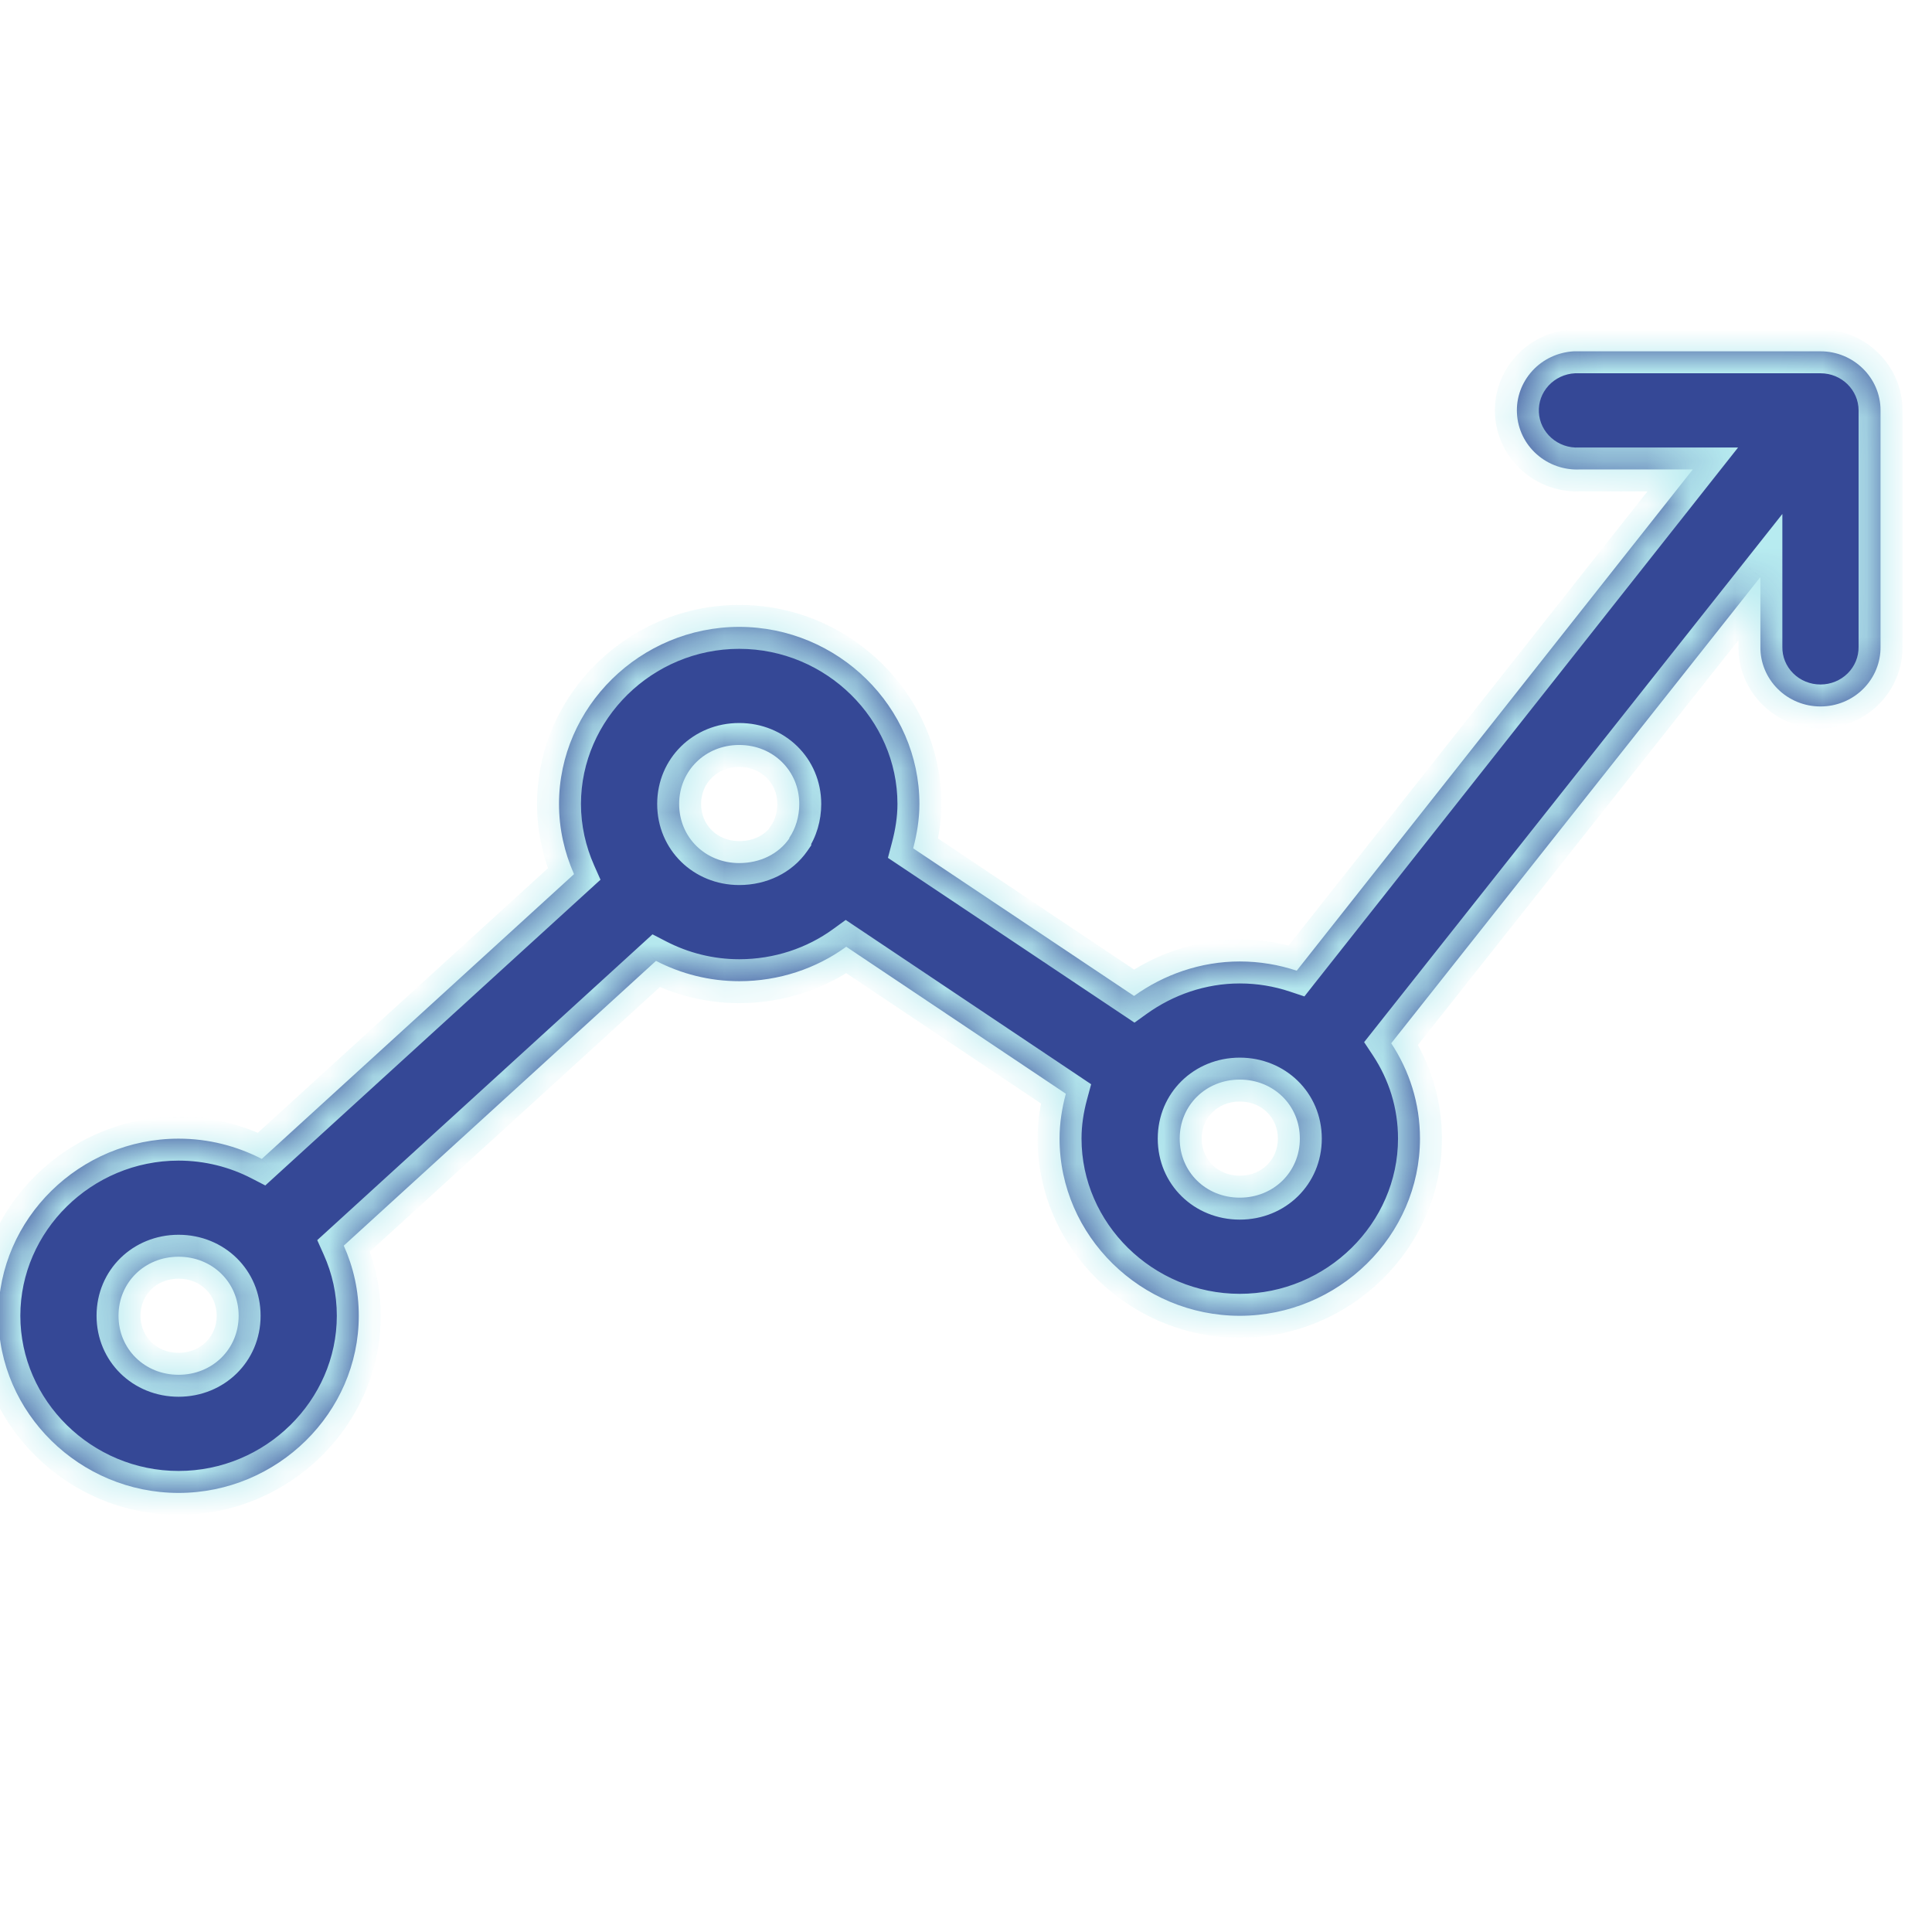
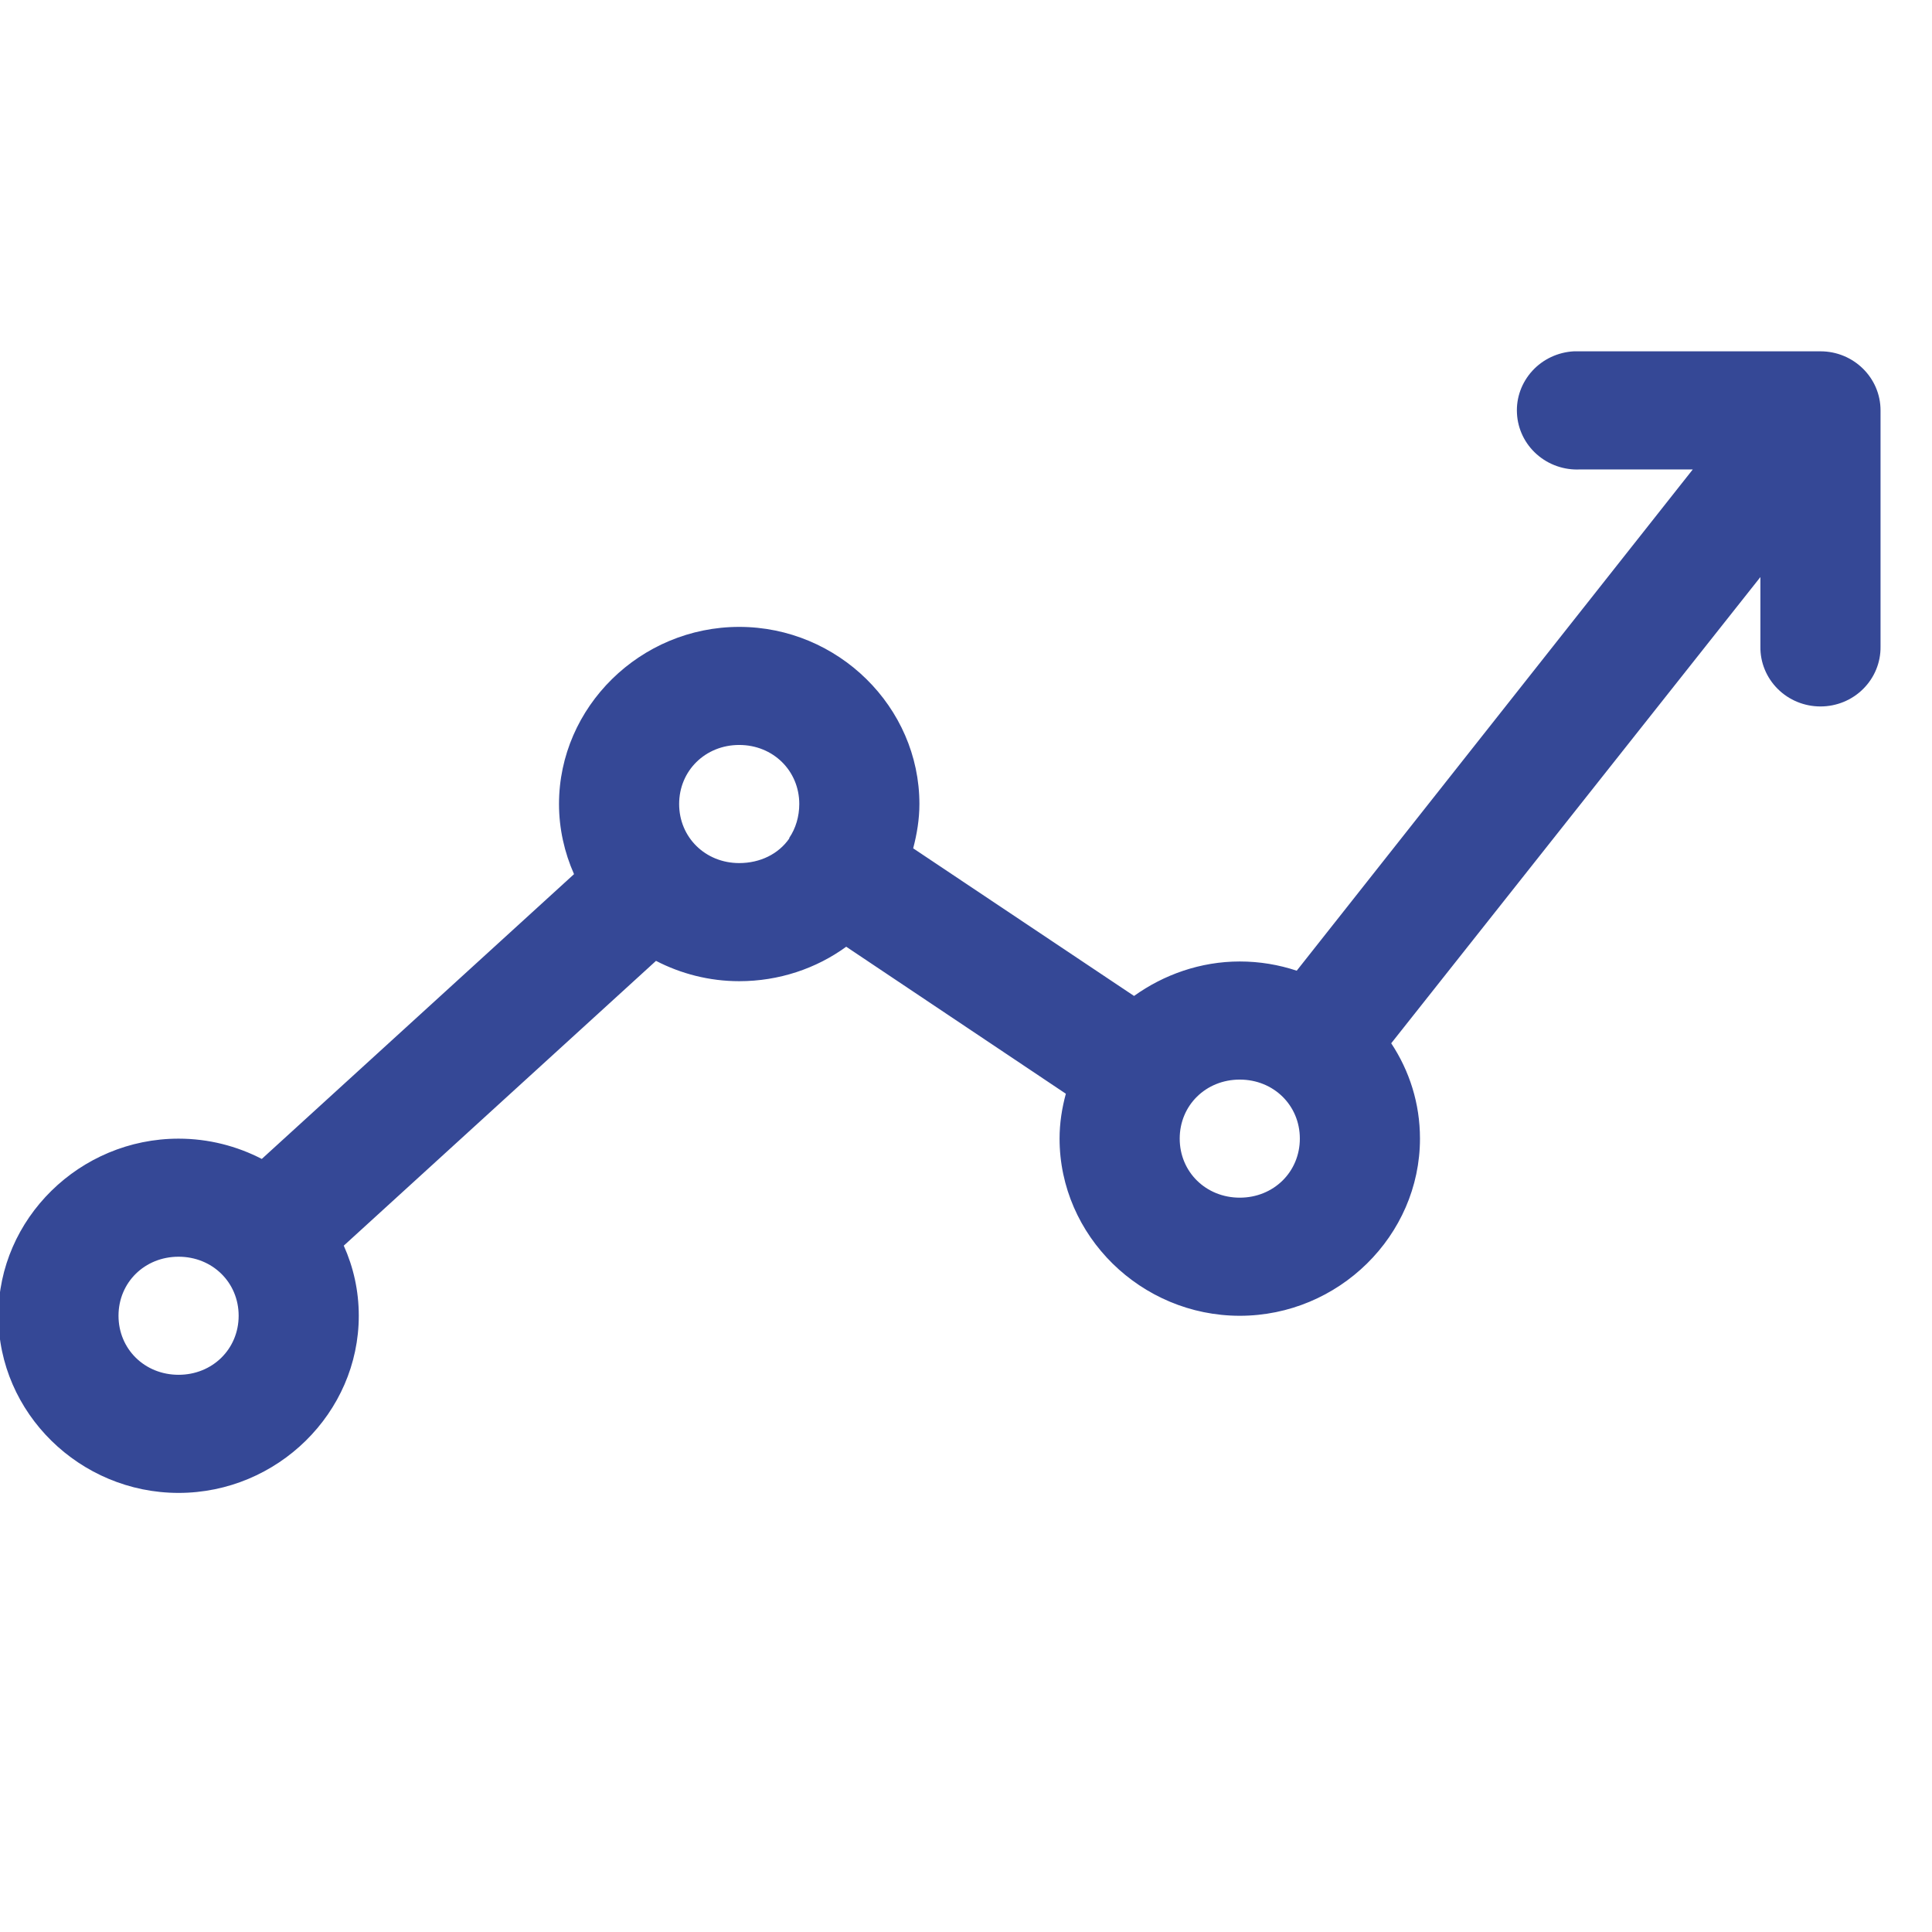
<svg xmlns="http://www.w3.org/2000/svg" width="44" height="44" viewBox="0 0 44 44" fill="none">
  <g clip-path="url(#clip0_3885_10985)">
    <mask id="path-1-inside-1_3885_10985" fill="white">
-       <path d="M35.844 8.001C35.481 8.021 35.141 8.18 34.899 8.444C34.655 8.711 34.528 9.059 34.548 9.416C34.566 9.773 34.729 10.108 34.998 10.346C35.269 10.586 35.624 10.71 35.987 10.691H38.552L29.532 22.107C29.122 21.971 28.688 21.897 28.235 21.897C27.341 21.897 26.504 22.197 25.827 22.682L20.797 19.32C20.882 18.998 20.939 18.658 20.939 18.311C20.939 16.1 19.085 14.277 16.835 14.277C14.585 14.277 12.731 16.1 12.731 18.311C12.731 18.875 12.856 19.418 13.073 19.908L5.962 26.394C5.394 26.1 4.747 25.932 4.067 25.932C1.817 25.932 -0.037 27.754 -0.037 29.966C-0.037 32.177 1.817 34 4.067 34C6.317 34 8.171 32.177 8.171 29.966C8.171 29.397 8.05 28.861 7.829 28.369L14.94 21.883C15.508 22.177 16.155 22.346 16.835 22.346C17.74 22.346 18.59 22.058 19.272 21.561L24.274 24.909C24.185 25.238 24.131 25.576 24.131 25.931C24.131 28.143 25.986 29.966 28.235 29.966C30.485 29.966 32.339 28.143 32.339 25.931C32.339 25.131 32.101 24.391 31.684 23.76L40.092 13.142V14.725C40.086 15.086 40.229 15.432 40.485 15.688C40.742 15.945 41.093 16.089 41.46 16.089C41.827 16.089 42.178 15.945 42.434 15.688C42.691 15.432 42.833 15.086 42.828 14.725V9.346C42.828 8.604 42.215 8.001 41.46 8.001H35.988C35.94 8 35.893 8 35.845 8.001L35.844 8.001ZM16.835 16.966C17.606 16.966 18.203 17.553 18.203 18.311C18.203 18.595 18.121 18.868 17.975 19.082V19.096C17.731 19.448 17.314 19.656 16.835 19.656C16.063 19.656 15.467 19.069 15.467 18.311C15.467 17.553 16.063 16.966 16.835 16.966ZM28.235 24.587C29.006 24.587 29.603 25.173 29.603 25.931C29.603 26.689 29.006 27.276 28.235 27.276C27.463 27.276 26.867 26.689 26.867 25.931C26.867 25.173 27.463 24.587 28.235 24.587ZM4.067 28.621C4.838 28.621 5.435 29.207 5.435 29.965C5.435 30.724 4.838 31.31 4.067 31.31C3.295 31.31 2.699 30.724 2.699 29.965C2.699 29.207 3.295 28.621 4.067 28.621Z" />
-     </mask>
+       </mask>
    <path d="M35.844 8.001C35.481 8.021 35.141 8.18 34.899 8.444C34.655 8.711 34.528 9.059 34.548 9.416C34.566 9.773 34.729 10.108 34.998 10.346C35.269 10.586 35.624 10.71 35.987 10.691H38.552L29.532 22.107C29.122 21.971 28.688 21.897 28.235 21.897C27.341 21.897 26.504 22.197 25.827 22.682L20.797 19.32C20.882 18.998 20.939 18.658 20.939 18.311C20.939 16.1 19.085 14.277 16.835 14.277C14.585 14.277 12.731 16.1 12.731 18.311C12.731 18.875 12.856 19.418 13.073 19.908L5.962 26.394C5.394 26.1 4.747 25.932 4.067 25.932C1.817 25.932 -0.037 27.754 -0.037 29.966C-0.037 32.177 1.817 34 4.067 34C6.317 34 8.171 32.177 8.171 29.966C8.171 29.397 8.05 28.861 7.829 28.369L14.94 21.883C15.508 22.177 16.155 22.346 16.835 22.346C17.74 22.346 18.59 22.058 19.272 21.561L24.274 24.909C24.185 25.238 24.131 25.576 24.131 25.931C24.131 28.143 25.986 29.966 28.235 29.966C30.485 29.966 32.339 28.143 32.339 25.931C32.339 25.131 32.101 24.391 31.684 23.76L40.092 13.142V14.725C40.086 15.086 40.229 15.432 40.485 15.688C40.742 15.945 41.093 16.089 41.46 16.089C41.827 16.089 42.178 15.945 42.434 15.688C42.691 15.432 42.833 15.086 42.828 14.725V9.346C42.828 8.604 42.215 8.001 41.46 8.001H35.988C35.94 8 35.893 8 35.845 8.001L35.844 8.001ZM16.835 16.966C17.606 16.966 18.203 17.553 18.203 18.311C18.203 18.595 18.121 18.868 17.975 19.082V19.096C17.731 19.448 17.314 19.656 16.835 19.656C16.063 19.656 15.467 19.069 15.467 18.311C15.467 17.553 16.063 16.966 16.835 16.966ZM28.235 24.587C29.006 24.587 29.603 25.173 29.603 25.931C29.603 26.689 29.006 27.276 28.235 27.276C27.463 27.276 26.867 26.689 26.867 25.931C26.867 25.173 27.463 24.587 28.235 24.587ZM4.067 28.621C4.838 28.621 5.435 29.207 5.435 29.965C5.435 30.724 4.838 31.31 4.067 31.31C3.295 31.31 2.699 30.724 2.699 29.965C2.699 29.207 3.295 28.621 4.067 28.621Z" fill="#354896" />
    <path d="M35.844 8.001L35.871 8.501L35.92 8.498L35.968 8.486L35.844 8.001ZM34.899 8.444L35.267 8.782L35.267 8.782L34.899 8.444ZM34.548 9.416L35.047 9.391L35.047 9.389L34.548 9.416ZM34.998 10.346L35.33 9.972L35.33 9.972L34.998 10.346ZM35.987 10.691V10.191H35.974L35.961 10.192L35.987 10.691ZM38.552 10.691L38.944 11.001L39.584 10.191H38.552V10.691ZM29.532 22.107L29.374 22.582L29.707 22.693L29.924 22.417L29.532 22.107ZM25.827 22.682L25.549 23.097L25.837 23.29L26.118 23.088L25.827 22.682ZM20.797 19.32L20.313 19.192L20.222 19.537L20.519 19.735L20.797 19.32ZM13.073 19.908L13.41 20.277L13.676 20.035L13.53 19.706L13.073 19.908ZM5.962 26.394L5.732 26.838L6.042 26.998L6.299 26.763L5.962 26.394ZM7.829 28.369L7.492 28L7.225 28.243L7.373 28.574L7.829 28.369ZM14.94 21.883L15.17 21.439L14.86 21.279L14.603 21.514L14.94 21.883ZM19.272 21.561L19.55 21.145L19.26 20.951L18.977 21.157L19.272 21.561ZM24.274 24.909L24.756 25.04L24.85 24.693L24.552 24.493L24.274 24.909ZM31.684 23.76L31.292 23.45L31.067 23.734L31.267 24.036L31.684 23.76ZM40.092 13.142H40.592V11.705L39.7 12.832L40.092 13.142ZM40.092 14.725L40.592 14.732V14.725H40.092ZM40.485 15.688L40.839 15.335L40.838 15.334L40.485 15.688ZM42.434 15.688L42.081 15.334L42.08 15.335L42.434 15.688ZM42.828 14.725L42.328 14.725L42.328 14.732L42.828 14.725ZM35.988 8.001L35.969 8.501L35.978 8.501H35.988V8.001ZM35.845 8.001L35.827 7.502L35.773 7.504L35.721 7.517L35.845 8.001ZM17.975 19.082L17.562 18.799L17.475 18.927V19.082H17.975ZM17.975 19.096L18.386 19.381L18.475 19.252V19.096H17.975ZM35.818 7.502C35.326 7.528 34.862 7.744 34.53 8.107L35.267 8.782C35.42 8.616 35.636 8.513 35.871 8.501L35.818 7.502ZM34.53 8.107C34.197 8.47 34.021 8.95 34.048 9.444L35.047 9.389C35.035 9.168 35.112 8.951 35.267 8.782L34.53 8.107ZM34.048 9.441C34.073 9.936 34.3 10.395 34.667 10.72L35.33 9.972C35.159 9.821 35.058 9.611 35.047 9.391L34.048 9.441ZM34.667 10.72C35.036 11.047 35.519 11.216 36.014 11.19L35.961 10.192C35.728 10.204 35.502 10.125 35.33 9.972L34.667 10.72ZM35.987 11.191H38.552V10.191H35.987V11.191ZM38.16 10.381L29.14 21.797L29.924 22.417L38.944 11.001L38.16 10.381ZM29.69 21.633C29.23 21.48 28.742 21.397 28.235 21.397V22.397C28.633 22.397 29.014 22.462 29.374 22.582L29.69 21.633ZM28.235 21.397C27.229 21.397 26.291 21.734 25.536 22.275L26.118 23.088C26.717 22.659 27.453 22.397 28.235 22.397V21.397ZM26.105 22.266L21.075 18.904L20.519 19.735L25.549 23.097L26.105 22.266ZM21.28 19.448C21.373 19.096 21.439 18.712 21.439 18.311H20.439C20.439 18.604 20.391 18.899 20.313 19.192L21.28 19.448ZM21.439 18.311C21.439 15.816 19.353 13.777 16.835 13.777V14.777C18.817 14.777 20.439 16.384 20.439 18.311H21.439ZM16.835 13.777C14.317 13.777 12.231 15.816 12.231 18.311H13.231C13.231 16.384 14.853 14.777 16.835 14.777V13.777ZM12.231 18.311C12.231 18.949 12.372 19.561 12.616 20.111L13.53 19.706C13.339 19.275 13.231 18.801 13.231 18.311H12.231ZM12.736 19.539L5.625 26.024L6.299 26.763L13.41 20.277L12.736 19.539ZM6.192 25.95C5.555 25.62 4.83 25.432 4.067 25.432V26.432C4.664 26.432 5.233 26.579 5.732 26.838L6.192 25.95ZM4.067 25.432C1.549 25.432 -0.537 27.47 -0.537 29.966H0.463C0.463 28.038 2.085 26.432 4.067 26.432V25.432ZM-0.537 29.966C-0.537 32.461 1.549 34.5 4.067 34.5V33.5C2.085 33.5 0.463 31.893 0.463 29.966H-0.537ZM4.067 34.5C6.585 34.5 8.671 32.461 8.671 29.966H7.671C7.671 31.893 6.049 33.5 4.067 33.5V34.5ZM8.671 29.966C8.671 29.324 8.534 28.719 8.285 28.164L7.373 28.574C7.566 29.003 7.671 29.469 7.671 29.966H8.671ZM8.166 28.738L15.277 22.253L14.603 21.514L7.492 28L8.166 28.738ZM14.71 22.327C15.347 22.657 16.072 22.846 16.835 22.846V21.846C16.238 21.846 15.669 21.698 15.17 21.439L14.71 22.327ZM16.835 22.846C17.846 22.846 18.799 22.525 19.566 21.965L18.977 21.157C18.381 21.592 17.634 21.846 16.835 21.846V22.846ZM18.994 21.977L23.996 25.324L24.552 24.493L19.55 21.145L18.994 21.977ZM23.791 24.778C23.693 25.143 23.631 25.525 23.631 25.931H24.631C24.631 25.627 24.677 25.334 24.756 25.04L23.791 24.778ZM23.631 25.931C23.631 28.427 25.718 30.466 28.235 30.466V29.466C26.254 29.466 24.631 27.859 24.631 25.931H23.631ZM28.235 30.466C30.753 30.466 32.839 28.427 32.839 25.931H31.839C31.839 27.859 30.217 29.466 28.235 29.466V30.466ZM32.839 25.931C32.839 25.029 32.569 24.193 32.101 23.484L31.267 24.036C31.632 24.588 31.839 25.233 31.839 25.931H32.839ZM32.076 24.071L40.484 13.453L39.7 12.832L31.292 23.45L32.076 24.071ZM39.592 13.142V14.725H40.592V13.142H39.592ZM39.592 14.718C39.584 15.216 39.781 15.692 40.132 16.042L40.838 15.334C40.676 15.173 40.588 14.956 40.592 14.732L39.592 14.718ZM40.131 16.041C40.483 16.394 40.962 16.589 41.46 16.589V15.589C41.223 15.589 41 15.496 40.839 15.335L40.131 16.041ZM41.46 16.589C41.957 16.589 42.436 16.394 42.788 16.041L42.08 15.335C41.919 15.496 41.696 15.589 41.46 15.589V16.589ZM42.787 16.042C43.138 15.692 43.335 15.216 43.328 14.718L42.328 14.732C42.331 14.956 42.243 15.173 42.081 15.334L42.787 16.042ZM43.328 14.725V9.346H42.328V14.725H43.328ZM43.328 9.346C43.328 8.319 42.483 7.501 41.46 7.501V8.501C41.947 8.501 42.328 8.888 42.328 9.346H43.328ZM41.46 7.501H35.988V8.501H41.46V7.501ZM36.006 7.502C35.946 7.499 35.887 7.499 35.827 7.502L35.863 8.501C35.899 8.5 35.933 8.5 35.969 8.501L36.006 7.502ZM35.721 7.517L35.721 7.517L35.968 8.486L35.969 8.486L35.721 7.517ZM16.835 17.466C17.338 17.466 17.703 17.837 17.703 18.311H18.703C18.703 17.269 17.874 16.466 16.835 16.466V17.466ZM17.703 18.311C17.703 18.502 17.647 18.675 17.562 18.799L18.387 19.364C18.595 19.061 18.703 18.688 18.703 18.311H17.703ZM17.475 19.082V19.096H18.475V19.082H17.475ZM17.564 18.811C17.423 19.014 17.168 19.156 16.835 19.156V20.156C17.459 20.156 18.038 19.881 18.386 19.381L17.564 18.811ZM16.835 19.156C16.331 19.156 15.967 18.785 15.967 18.311H14.967C14.967 19.354 15.795 20.156 16.835 20.156V19.156ZM15.967 18.311C15.967 17.837 16.331 17.466 16.835 17.466V16.466C15.795 16.466 14.967 17.269 14.967 18.311H15.967ZM28.235 25.087C28.738 25.087 29.103 25.457 29.103 25.931H30.103C30.103 24.889 29.274 24.087 28.235 24.087V25.087ZM29.103 25.931C29.103 26.405 28.738 26.776 28.235 26.776V27.776C29.274 27.776 30.103 26.974 30.103 25.931H29.103ZM28.235 26.776C27.731 26.776 27.367 26.405 27.367 25.931H26.367C26.367 26.974 27.195 27.776 28.235 27.776V26.776ZM27.367 25.931C27.367 25.457 27.731 25.087 28.235 25.087V24.087C27.195 24.087 26.367 24.889 26.367 25.931H27.367ZM4.067 29.121C4.57 29.121 4.935 29.492 4.935 29.965H5.935C5.935 28.923 5.106 28.121 4.067 28.121V29.121ZM4.935 29.965C4.935 30.439 4.57 30.81 4.067 30.81V31.81C5.106 31.81 5.935 31.008 5.935 29.965H4.935ZM4.067 30.81C3.563 30.81 3.199 30.439 3.199 29.965H2.199C2.199 31.008 3.027 31.81 4.067 31.81V30.81ZM3.199 29.965C3.199 29.492 3.563 29.121 4.067 29.121V28.121C3.027 28.121 2.199 28.923 2.199 29.965H3.199Z" fill="#B7EBF0" mask="url(#path-1-inside-1_3885_10985)" />
  </g>
  <defs>
    <clipPath id="clip0_3885_10985">
      <rect width="44" height="44" fill="white" />
    </clipPath>
  </defs>
</svg>